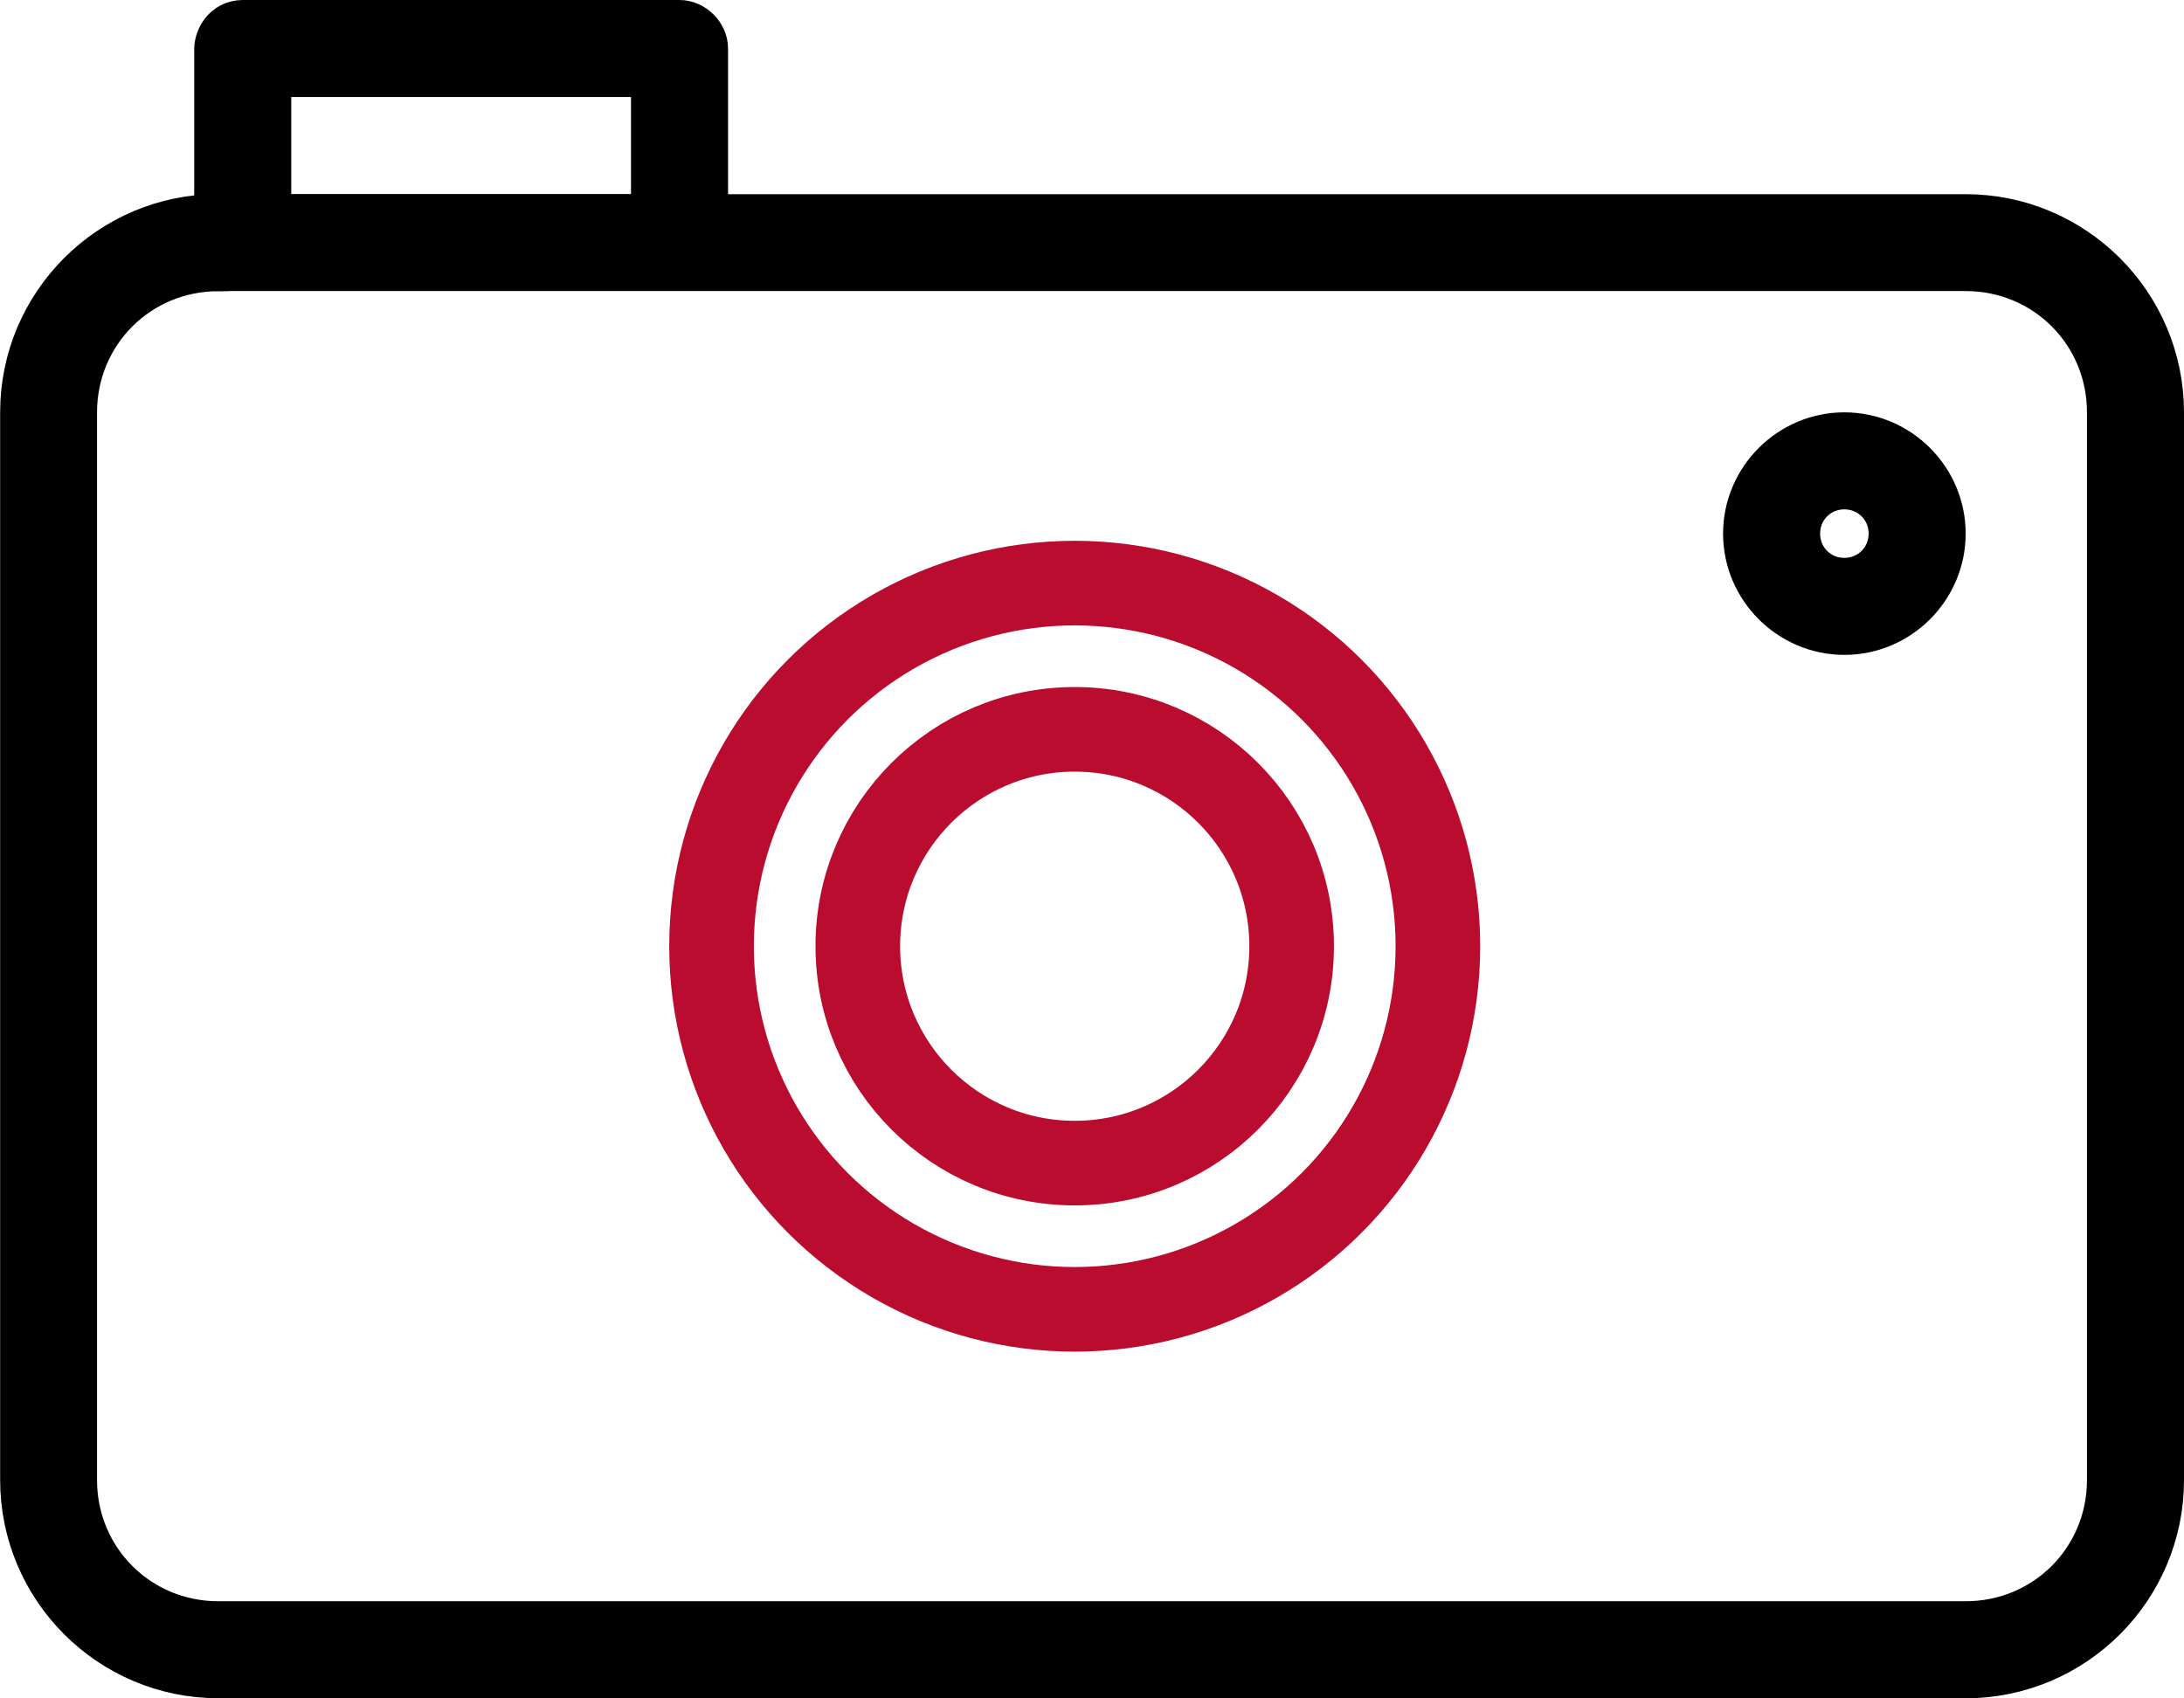
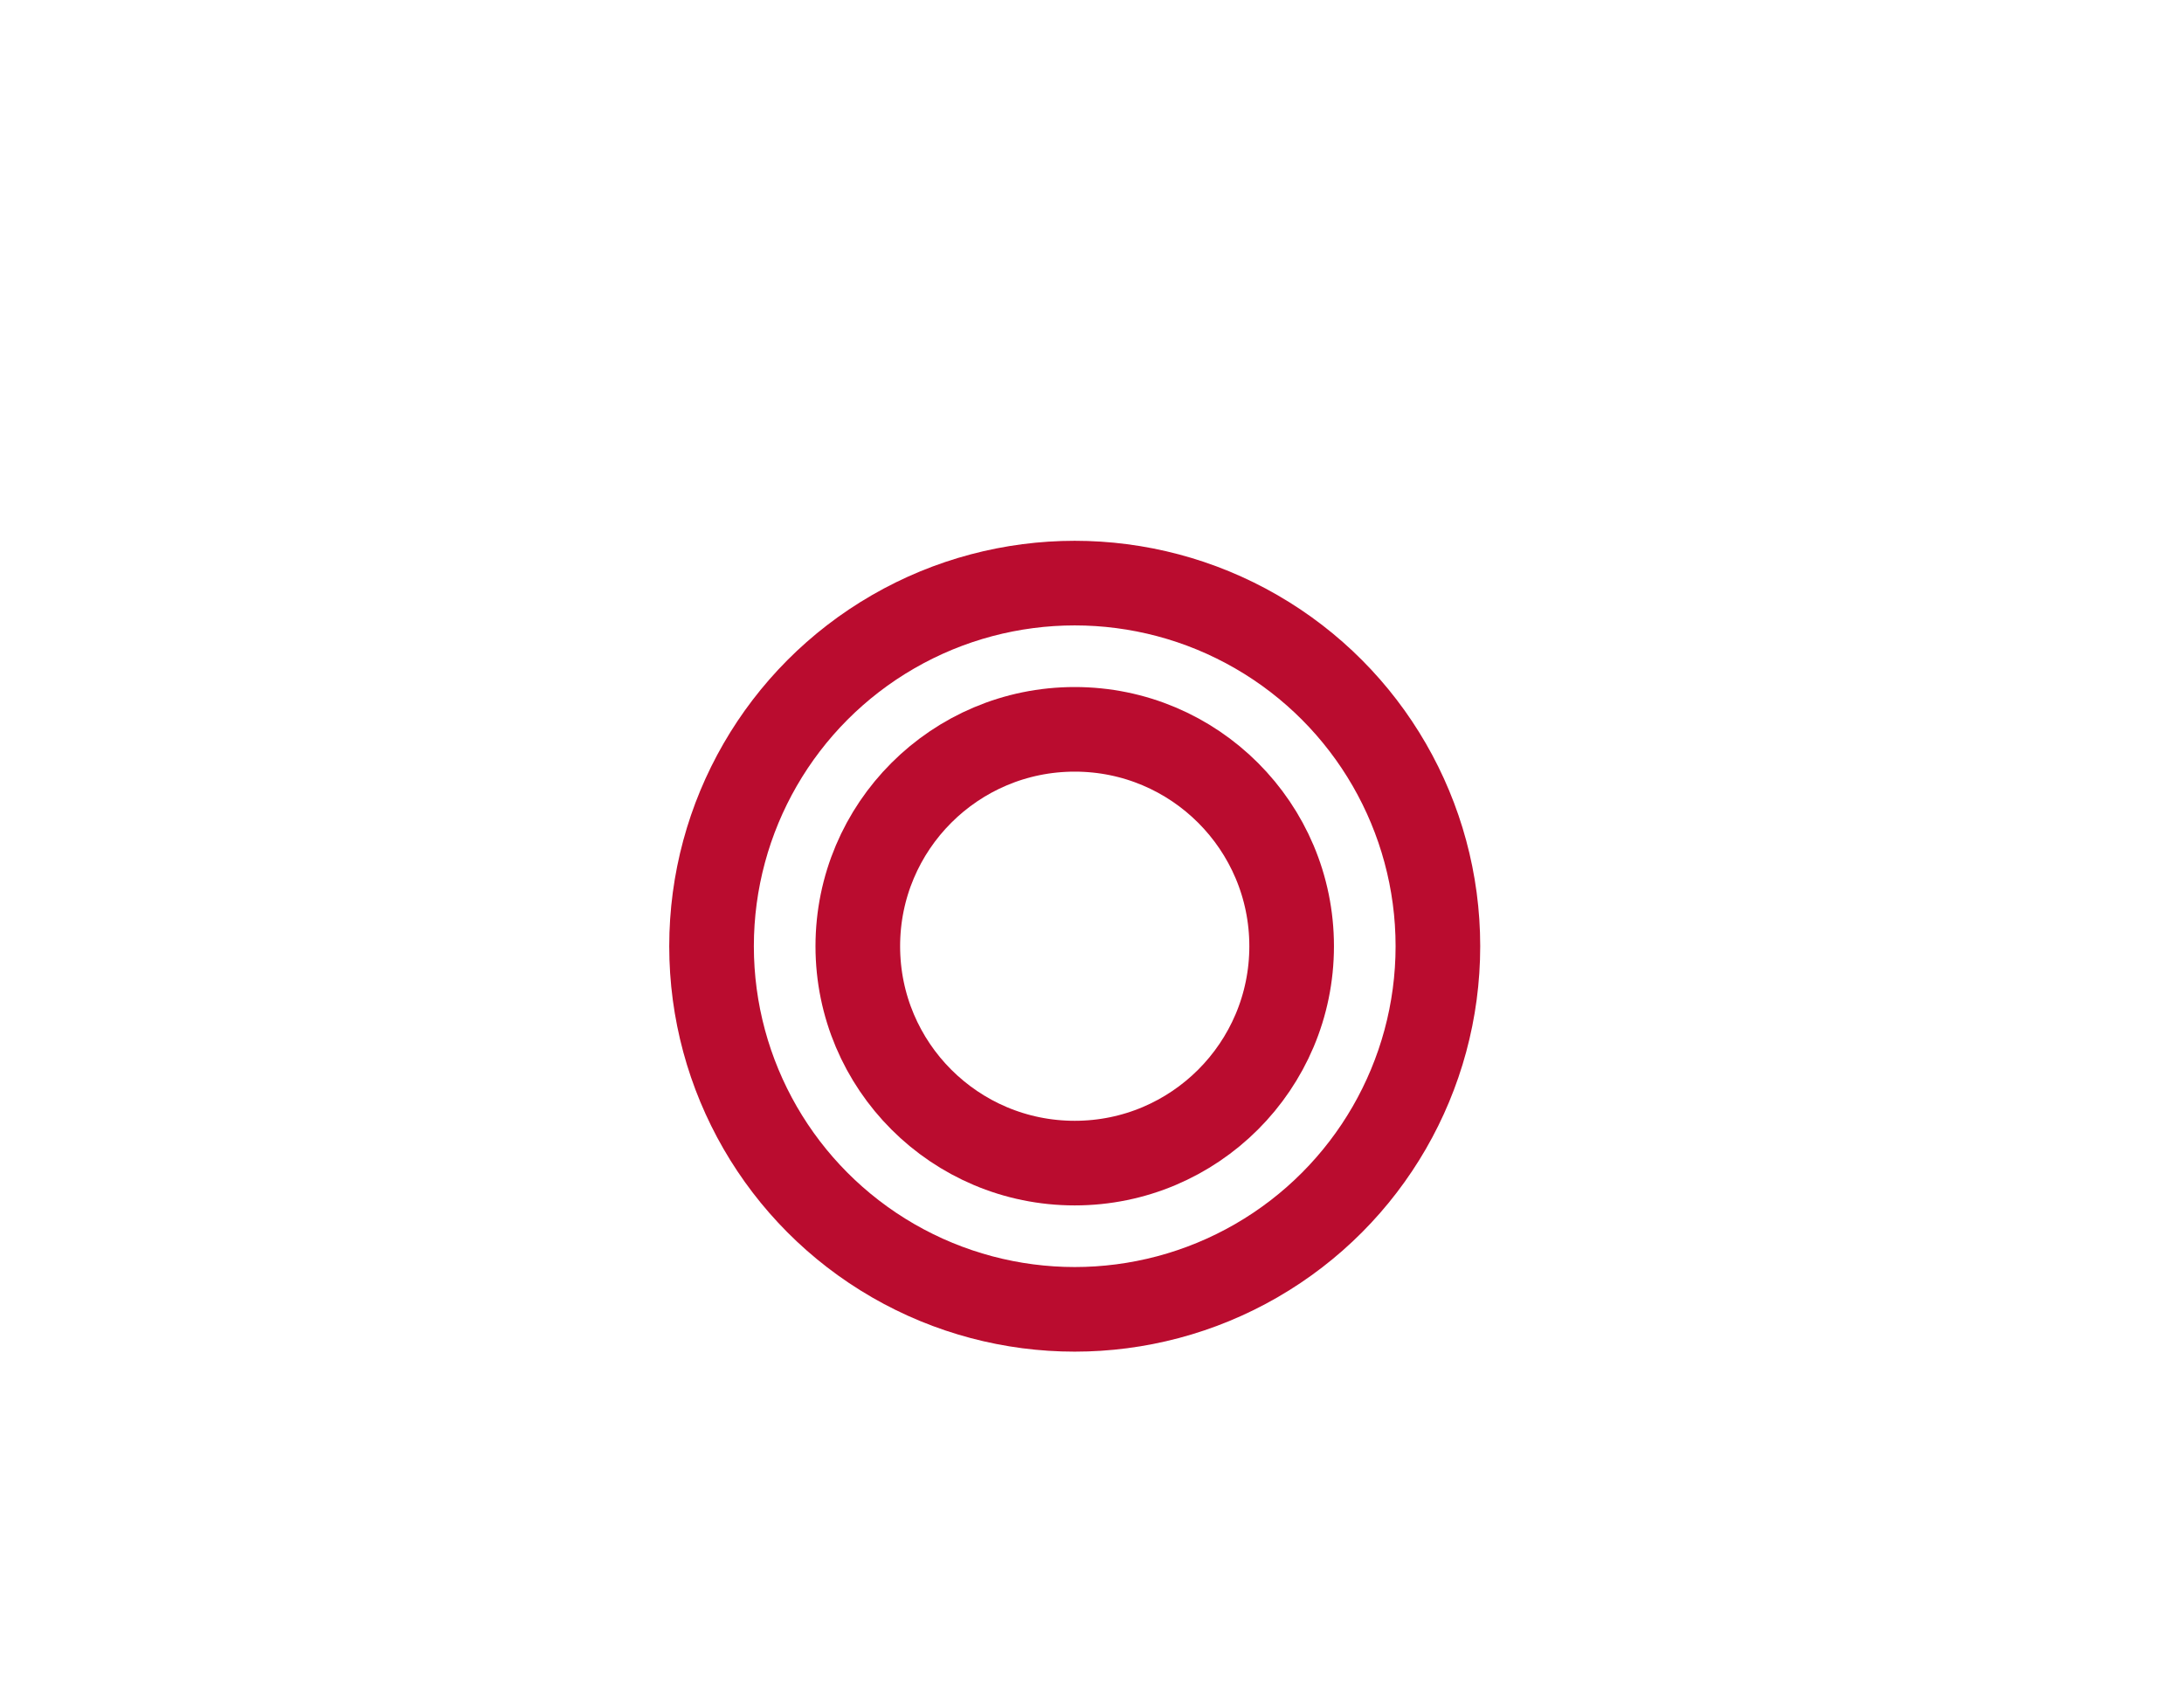
<svg xmlns="http://www.w3.org/2000/svg" id="Layer_2" viewBox="0 0 154.85 120.44">
  <defs>
    <style>.cls-1{stroke:#000;stroke-miterlimit:10;stroke-width:3.44px;}.cls-2{fill:none;stroke:#ba0c2f;stroke-linecap:round;stroke-linejoin:round;stroke-width:6px;}</style>
  </defs>
  <g id="Layer_1-2">
-     <path class="cls-1" d="M17.21,1.72c-1.19,.02-1.69,1.04-1.72,1.72V15.48c-7.59,0-13.76,6.17-13.76,13.76V104.95c0,7.59,6.17,13.76,13.76,13.76h123.88c7.59,0,13.76-6.17,13.76-13.76V29.25c0-7.59-6.17-13.76-13.76-13.76H49.9V3.44c0-.9-.82-1.72-1.72-1.72H17.21Zm1.72,3.44h27.53V15.48H18.93V5.16Zm-3.44,13.76h123.88c5.75,0,10.32,4.58,10.32,10.32V104.95c0,5.75-4.58,10.32-10.32,10.32H15.48c-5.75,0-10.32-4.58-10.32-10.32V29.25c0-5.75,4.58-10.32,10.32-10.32Zm115.28,12.04c-3.78,0-6.88,3.1-6.88,6.88s3.1,6.88,6.88,6.88,6.88-3.1,6.88-6.88-3.1-6.88-6.88-6.88Zm0,3.44c1.92,0,3.44,1.52,3.44,3.44s-1.52,3.44-3.44,3.44-3.44-1.52-3.44-3.44,1.52-3.44,3.44-3.44Z" />
    <circle class="cls-2" cx="76.2" cy="67.1" r="15.38" />
    <circle class="cls-2" cx="76.2" cy="67.1" r="25.75" />
  </g>
</svg>